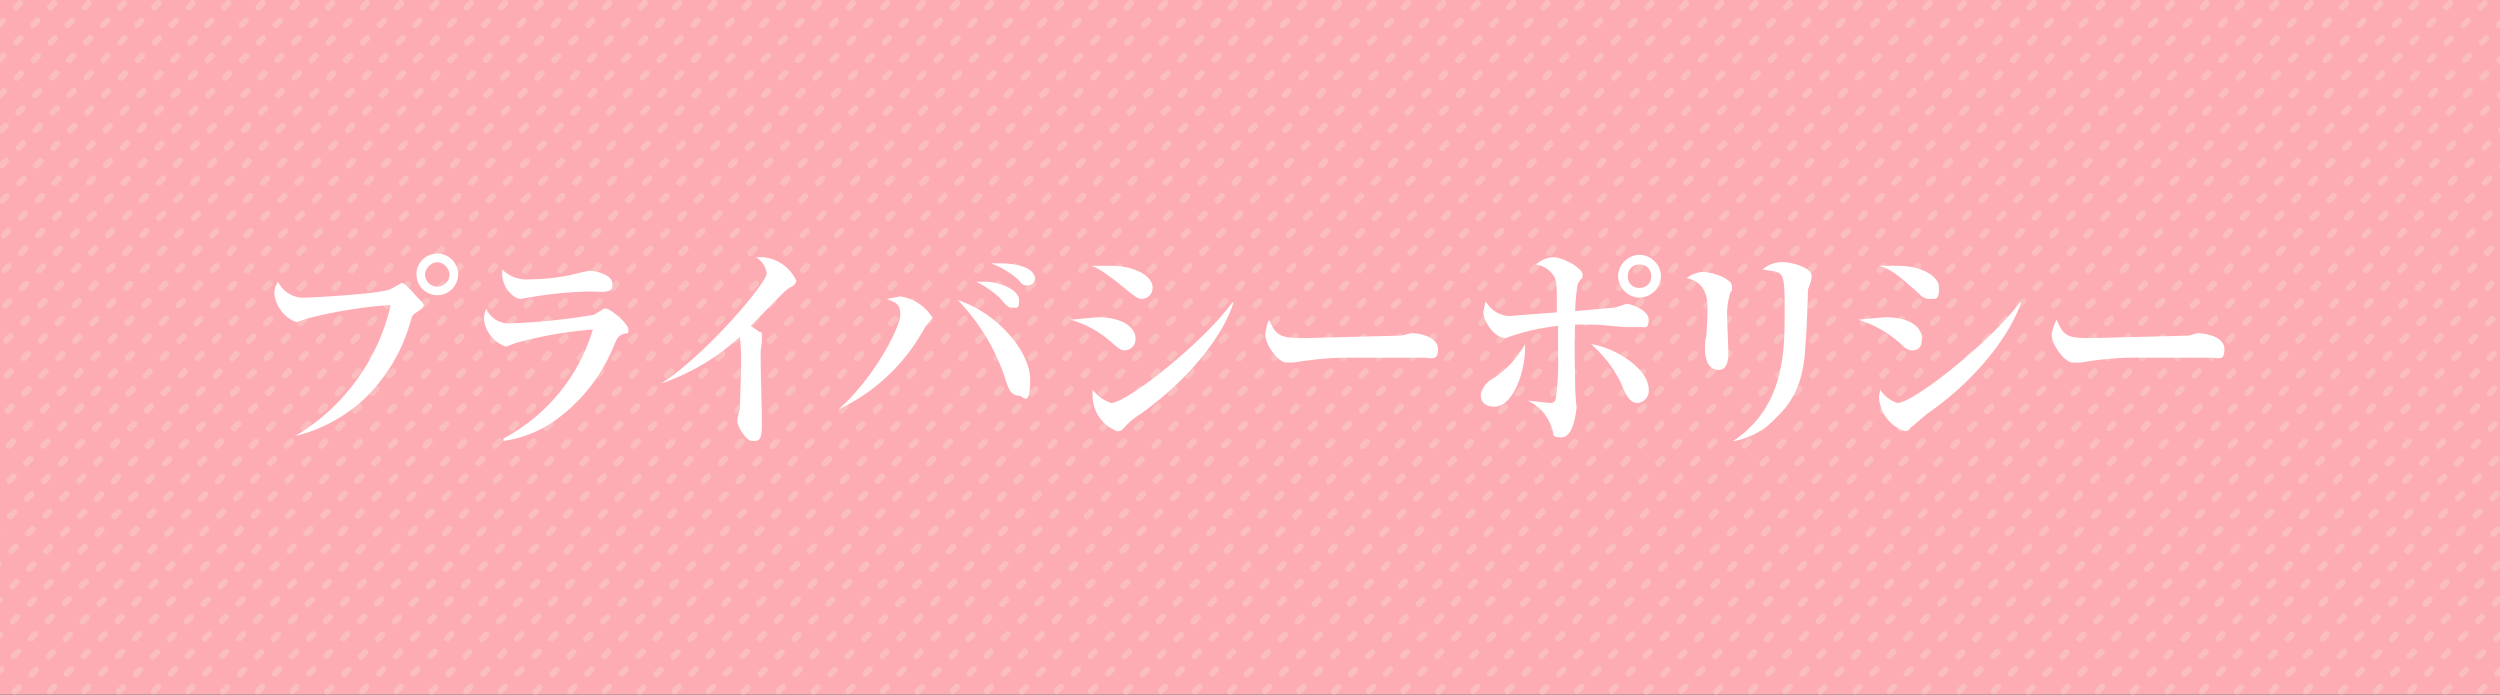
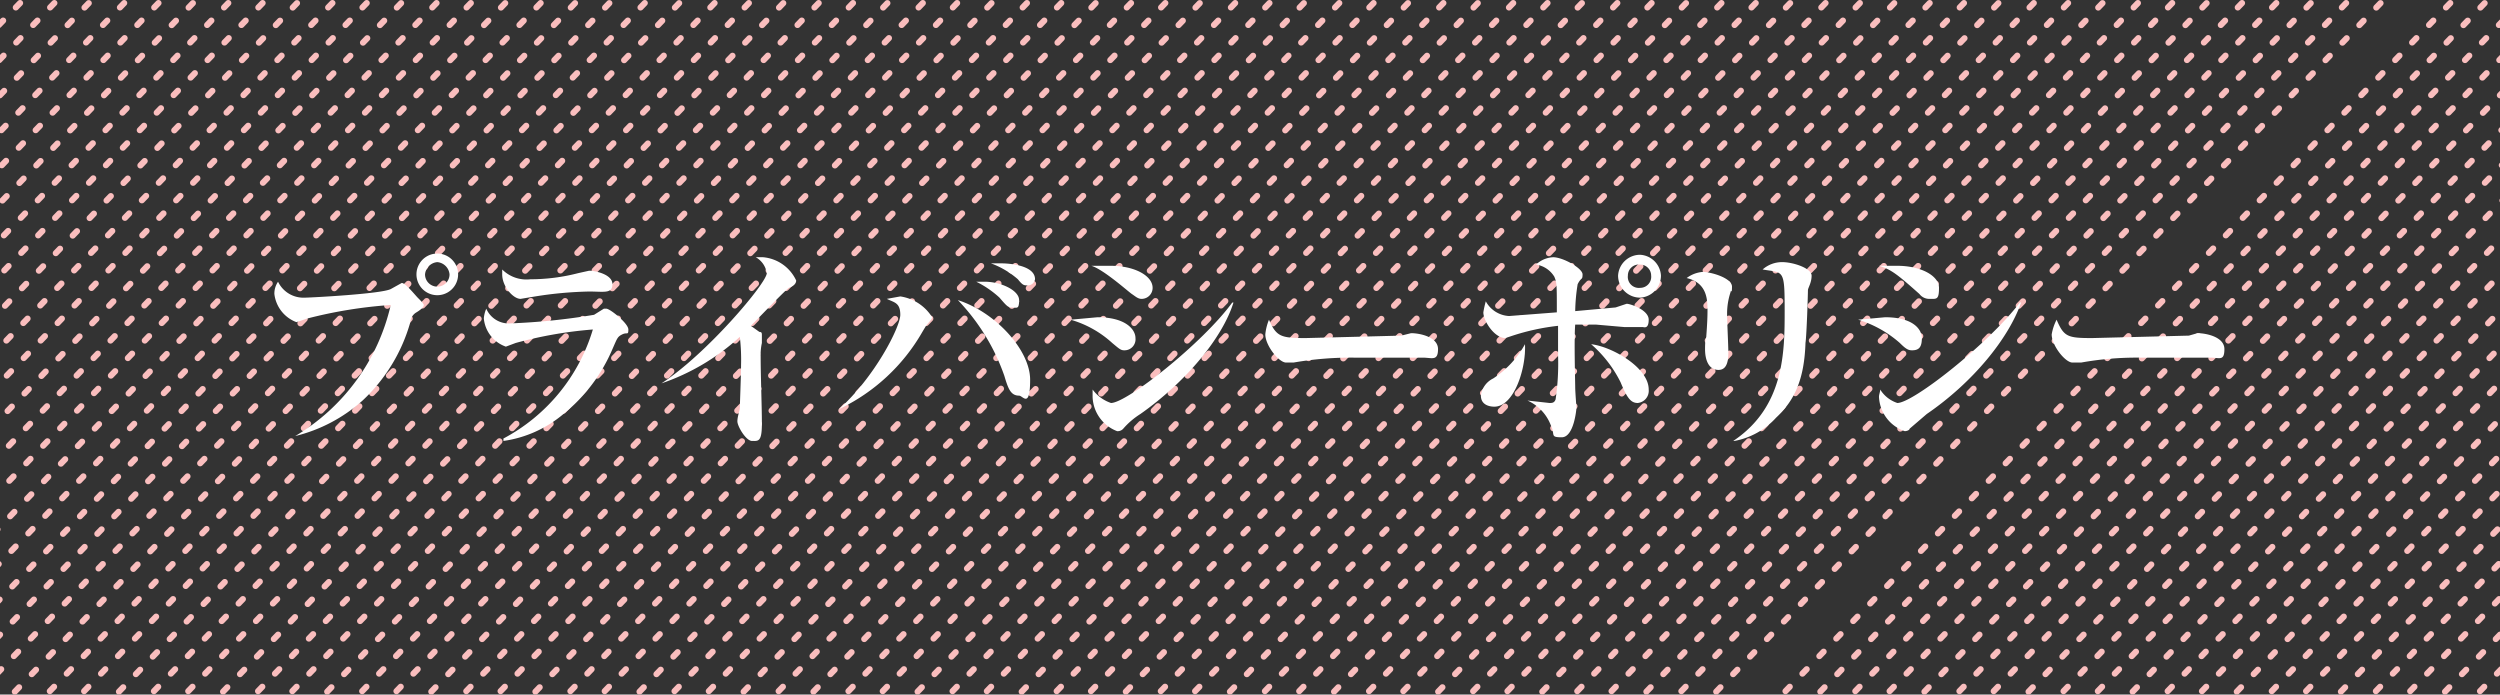
<svg xmlns="http://www.w3.org/2000/svg" id="レイヤー_1" data-name="レイヤー 1" viewBox="0 0 204.1 56.7">
  <rect x="0" y="0" width="204.1" height="56.7" fill="#333333" stroke="none" />
  <defs>
    <clipPath id="clip-path">
      <path fill="none" d="M0 0h204.1v56.69H0z" />
    </clipPath>
    <style>.cls-4{fill:none;stroke:#fabebe;stroke-linecap:round;stroke-linejoin:round;stroke-width:.5px;stroke-dasharray:.5 1.49}.cls-5{fill:#fff}</style>
  </defs>
-   <path fill="#feacb3" d="M0 0h204.1v56.69H0z" />
  <g clip-path="url(#clip-path)">
-     <path d="m12.7-11.2-76.9 79.6M15.5-11.2l-76.9 79.6M18.3-11.2l-76.8 79.6M21.2-11.2l-76.9 79.6M24-11.2l-76.9 79.6M26.8-11.2-50 68.4M29.7-11.2l-76.9 79.6M32.5-11.2l-76.9 79.6M35.3-11.2l-76.8 79.6M38.2-11.2l-76.9 79.6M41-11.2l-76.9 79.6M43.8-11.2-33 68.4M46.7-11.2l-76.9 79.6M49.5-11.2l-76.9 79.6M52.3-11.2l-76.8 79.6M55.2-11.2l-76.9 79.6M58-11.2l-76.8 79.6M60.8-11.2-16 68.4M63.7-11.2l-76.9 79.6M66.5-11.2l-76.8 79.6M69.4-11.2-7.5 68.4M72.2-11.2-4.7 68.4M75-11.2-1.8 68.4M77.9-11.2 1 68.4M80.7-11.2 3.8 68.4M83.5-11.2 6.7 68.4M86.4-11.2 9.5 68.4M89.2-11.2 12.3 68.4M92-11.2 15.2 68.4M94.9-11.2 18 68.4M97.7-11.2 20.8 68.4M100.5-11.2 23.7 68.4M103.4-11.2 26.5 68.4M106.2-11.2 29.3 68.4M109-11.2 32.2 68.4M111.9-11.2 35 68.4M114.7-11.2 37.8 68.4M117.5-11.2 40.7 68.4M120.4-11.2 43.5 68.4M123.2-11.2 46.3 68.4M126-11.2 49.2 68.4M128.9-11.2 52 68.4M131.7-11.2 54.9 68.4M134.6-11.2 57.7 68.4M137.4-11.2 60.5 68.4M140.2-11.2 63.4 68.4M143.1-11.2 66.2 68.4M145.9-11.2 69 68.4M148.7-11.2 71.9 68.4M151.6-11.2 74.7 68.4M154.4-11.2 77.5 68.4M157.2-11.2 80.4 68.4M160.1-11.2 83.2 68.4M162.9-11.2 86 68.4M165.7-11.2 88.9 68.4M168.6-11.2 91.7 68.4M171.4-11.2 94.5 68.4M174.2-11.2 97.4 68.4M177.1-11.2l-76.9 79.6M179.9-11.2 103 68.4M182.7-11.2l-76.8 79.6M185.6-11.2l-76.9 79.6M188.4-11.2l-76.9 79.6M191.2-11.2l-76.8 79.6M194.1-11.2l-76.9 79.6M196.9-11.2 120 68.4M199.7-11.2l-76.8 79.6M202.6-11.2l-76.9 79.6M205.4-11.2l-76.8 79.6M208.3-11.2l-76.9 79.6M211.1-11.2l-76.9 79.6M213.9-11.2l-76.8 79.6M216.8-11.2l-76.9 79.6M219.6-11.2l-76.9 79.6M222.4-11.2l-76.8 79.6M225.3-11.2l-76.9 79.6M228.1-11.2l-76.9 79.6M230.9-11.2l-76.8 79.6M233.8-11.2l-76.9 79.6M236.6-11.2l-76.9 79.6M239.4-11.2l-76.8 79.6M242.3-11.2l-76.9 79.6M245.1-11.2l-76.9 79.6M247.9-11.2l-76.8 79.6M250.8-11.2l-76.9 79.6M253.6-11.2l-76.9 79.6M256.4-11.2l-76.8 79.6M259.3-11.2l-76.9 79.6M262.1-11.2l-76.9 79.6M264.9-11.2l-76.8 79.6M267.8-11.2l-76.9 79.6" class="cls-4" />
+     <path d="m12.7-11.2-76.9 79.6M15.5-11.2l-76.9 79.6M18.3-11.2l-76.8 79.6M21.2-11.2l-76.9 79.6M24-11.2l-76.9 79.6M26.8-11.2-50 68.4M29.7-11.2l-76.9 79.6M32.5-11.2l-76.9 79.6M35.3-11.2l-76.8 79.6M38.2-11.2l-76.9 79.6M41-11.2l-76.9 79.6M43.8-11.2-33 68.4M46.7-11.2l-76.9 79.6M49.5-11.2l-76.9 79.6M52.3-11.2l-76.8 79.6M55.2-11.2l-76.9 79.6M58-11.2l-76.8 79.6M60.8-11.2-16 68.4M63.7-11.2l-76.9 79.6M66.5-11.2l-76.8 79.6M69.4-11.2-7.5 68.4M72.2-11.2-4.7 68.4M75-11.2-1.8 68.4M77.9-11.2 1 68.4M80.7-11.2 3.8 68.4M83.5-11.2 6.7 68.4M86.4-11.2 9.5 68.4M89.2-11.2 12.3 68.4M92-11.2 15.2 68.4M94.9-11.2 18 68.4M97.7-11.2 20.8 68.4M100.5-11.2 23.7 68.4M103.4-11.2 26.5 68.4M106.2-11.2 29.3 68.4M109-11.2 32.2 68.4M111.9-11.2 35 68.4M114.7-11.2 37.8 68.4M117.5-11.2 40.7 68.4M120.4-11.2 43.5 68.4M123.2-11.2 46.3 68.4M126-11.2 49.2 68.4M128.9-11.2 52 68.4M131.7-11.2 54.9 68.4M134.6-11.2 57.7 68.4M137.4-11.2 60.5 68.4M140.2-11.2 63.4 68.4M143.1-11.2 66.2 68.4M145.9-11.2 69 68.4M148.7-11.2 71.9 68.4M151.6-11.2 74.7 68.4M154.4-11.2 77.5 68.4M157.2-11.2 80.4 68.4M160.1-11.2 83.2 68.4M162.9-11.2 86 68.4M165.7-11.2 88.9 68.4M168.6-11.2 91.7 68.4M171.4-11.2 94.5 68.4M174.2-11.2 97.4 68.4M177.1-11.2l-76.9 79.6M179.9-11.2 103 68.4M182.7-11.2l-76.8 79.6M185.6-11.2l-76.9 79.6M188.4-11.2l-76.9 79.6M191.2-11.2l-76.8 79.6M194.1-11.2l-76.9 79.6M196.9-11.2 120 68.4M199.7-11.2l-76.8 79.6M202.6-11.2l-76.9 79.6M205.4-11.2l-76.8 79.6l-76.9 79.6M211.1-11.2l-76.9 79.6M213.9-11.2l-76.8 79.6M216.8-11.2l-76.9 79.6M219.6-11.2l-76.9 79.6M222.4-11.2l-76.8 79.6M225.3-11.2l-76.9 79.6M228.1-11.2l-76.9 79.6M230.9-11.2l-76.8 79.6M233.8-11.2l-76.9 79.6M236.6-11.2l-76.9 79.6M239.4-11.2l-76.8 79.6M242.3-11.2l-76.9 79.6M245.1-11.2l-76.9 79.6M247.9-11.2l-76.8 79.6M250.8-11.2l-76.9 79.6M253.6-11.2l-76.9 79.6M256.4-11.2l-76.8 79.6M259.3-11.2l-76.9 79.6M262.1-11.2l-76.9 79.6M264.9-11.2l-76.8 79.6M267.8-11.2l-76.9 79.6" class="cls-4" />
  </g>
  <path d="M34 25.5a1 1 0 0 0-.5.8 13.9 13.9 0 0 1-3.9 6.4 12.8 12.8 0 0 1-5.5 2.9 16.8 16.8 0 0 0 7.8-10.7 37.1 37.1 0 0 0-6.8 1.1l-.9.3a2.8 2.8 0 0 1-1.8-2.3 1.7 1.7 0 0 1 .3-1 2.3 2.3 0 0 0 2.2 1.3c.4 0 6.2-.3 7-.7l.9-.5c.3 0 1.1 1 1.3 1.2s.5.5.5.6-.1.3-.6.6Zm1.7-1.4a1.7 1.7 0 0 1 0-3.4 1.7 1.7 0 0 1 0 3.4Zm0-2.7a1.1 1.1 0 0 0-1 1 1 1 0 0 0 2 0 1.1 1.1 0 0 0-1-1ZM50.8 27.3c-.4.2-.4.3-.8 1.2a13.7 13.7 0 0 1-4 5.3 9.7 9.7 0 0 1-4.9 2.2v-.2a14.9 14.9 0 0 0 7.3-8.9 33.8 33.8 0 0 0-6.3 1.1l-.8.3a2.7 2.7 0 0 1-1.8-2.3 2.4 2.4 0 0 1 .2-.8 2 2 0 0 0 2 1.2 53.1 53.1 0 0 0 6.8-.7l.8-.5h.2c.3 0 1.8 1.2 1.8 1.7s-.1.2-.5.4Zm-2.7-3.5a31.3 31.3 0 0 0-4.4.4l-1.2.2c-.6 0-1.5-1-1.5-2V22a2.8 2.8 0 0 0 2.3.8 15.6 15.6 0 0 0 3.9-.5l.9-.2c.5 0 1.9.3 1.9 1.1s-.7.6-1.9.6ZM64.4 23.5c-.4.3-2.6 2.6-3.1 3.1l.7.5c.2 0 .2.1.2.3v.6a4.5 4.5 0 0 0-.1 1.1c0 1.6.1 4 .1 5.5s-.3 1.4-.8 1.4-1.2-1.2-1.2-1.6.2-.9.2-1.1.1-2.7.1-3.5a16.2 16.2 0 0 0-.1-2.3 18.1 18.1 0 0 1-6.4 3.8c3.7-2.4 8.6-8.2 8.6-9a1.8 1.8 0 0 0-.9-1.3h.6a3.3 3.3 0 0 1 2.7 1.9c0 .3-.3.5-.6.6ZM75.6 26.6l-.3.5a15.5 15.5 0 0 1-6.8 6.3c2.9-2.6 5-6.7 5-7.7s-.5-1-1.1-1.3l1.1-.2a3.7 3.7 0 0 1 2.6 1.7c0 .1 0 .1-.5.7Zm7.6 5.7c-.7 0-.9-.6-1.2-1.6a17 17 0 0 0-3.8-6.2c3.1 1 5.9 4.1 5.9 6.5s-.6 1.3-.9 1.3Zm-.6-7.2c-.3 0-.4-.1-1-.8a8 8 0 0 0-1.9-1.3h.7c1.3 0 2.8.7 2.8 1.5s-.2.6-.6.6Zm1.3-1.8c-.3 0-.4 0-.8-.5a7 7 0 0 0-2.2-1.3h.9s2.7 0 2.7 1.3a.6.6 0 0 1-.6.5ZM91.8 28.6c-.3 0-.4-.1-1-.6a8.5 8.5 0 0 0-3.4-1.9l2.2-.2c2.3 0 3.1 1 3.1 1.7a.9.9 0 0 1-.9 1Zm1.4-4.2c-.3 0-.5-.2-.8-.4s-2.3-2-3.3-2.3h1.6c1.9 0 3.4.8 3.4 1.8a.9.9 0 0 1-.9.9Zm-.1 9.4a6.3 6.3 0 0 0-1.4 1.2.6.6 0 0 1-.5.2 3.1 3.1 0 0 1-2-2.8v-.6a3.1 3.1 0 0 0 1.5 1.1c1.3 0 7.5-4.9 9.9-8.2h.1c-.9 2.9-3.9 6.5-7.6 9.1ZM116.2 29.2h-5.5a27.2 27.2 0 0 0-5.1.4h-.6c-.6 0-1.7-1.4-1.7-2.3a4.2 4.2 0 0 1 .3-1.2c.6 1.4 1 1.5 3 1.5l7.8-.2.8-.2c.7 0 2.2.3 2.2 1.3s-.5.7-1.2.7ZM122 33.2c-.5 0-1.1-.2-1.1-.9a1.8 1.8 0 0 1 1-1.4 7.9 7.9 0 0 0 2.6-2.8c.1 2-.9 5.1-2.5 5.1Zm12.1-6.5h-1.5l-2.3-.2h-1.7c-.1 1.2 0 4.7 0 5.1s.1 1.6.1 1.7-.2 2.4-1.2 2.4-.5-.2-.9-1a3.6 3.6 0 0 0-1.9-2l1.8.2c.2 0 .4 0 .5-.3a20 20 0 0 0 .2-3.6v-2.4a18.5 18.5 0 0 0-3.7.8l-.6.2c-.9 0-1.8-1.4-1.8-2.1a8.1 8.1 0 0 1 .2-.9 2.3 2.3 0 0 0 1.9 1.2l3.9-.3c0-2.3 0-2.4-.2-2.9a2.1 2.1 0 0 0-1.5-1 2.2 2.2 0 0 1 1.4-.6c.8 0 2.4.9 2.4 1.4s-.1.2-.4.8a15 15 0 0 0-.2 2.2l3.3-.3.9-.3c.3 0 1.8.5 1.8 1.3s-.4.6-.5.6Zm-.4 6.2c-.6 0-.9-.5-1.4-1.7a10 10 0 0 0-2.4-3.1c1.7.2 4.7 1.9 4.7 3.7a1 1 0 0 1-.9 1.1Zm.2-8.6a1.8 1.8 0 0 1-1.8-1.8 1.8 1.8 0 0 1 1.8-1.7 1.8 1.8 0 0 1 1.7 1.7 1.8 1.8 0 0 1-1.7 1.8Zm0-2.7a.9.9 0 0 0-1 .9.9.9 0 0 0 1 1 .9.9 0 0 0 .9-1 .9.9 0 0 0-.9-.9ZM141.3 23.8a5.6 5.6 0 0 0-.3 1.9c0 .5.1 2.5.1 3s0 1.5-.8 1.5-1.1-.8-1.1-1.7.1-.9.1-1 .1-1.2.1-2.1 0-2.3-1.7-2.7a2.5 2.5 0 0 1 1.3-.5c.7 0 2.4.5 2.4 1.2s-.1.2-.1.4Zm6.3-.1c0 .3-.1 3.6-.2 4.3-.1 3-.9 4.7-2.4 6.1a6.1 6.1 0 0 1-3.4 1.9h-.1c4.2-2.8 4.2-7.3 4.2-10.7s-.1-3-1.8-3.3a2.4 2.4 0 0 1 1.6-.6c.9 0 2.4.5 2.4 1.1s-.3 1-.3 1.2ZM156.1 28.6c-.3 0-.5-.1-1-.6a9.2 9.2 0 0 0-3.4-1.9l2.2-.2c2.3 0 3 1 3 1.7s-.2 1-.8 1Zm1.4-4.2a1 1 0 0 1-.8-.4c-1.8-1.6-2.3-2-3.3-2.3h1.5c1.9 0 3.4.8 3.4 1.8s-.2.9-.8.9Zm-.2 9.4-1.4 1.2c0 .1-.2.2-.4.2a3.1 3.1 0 0 1-2.1-2.8c0-.2.1-.4.1-.6a2.6 2.6 0 0 0 1.4 1.1c1.3 0 7.5-4.9 10-8.2h.1c-1 2.9-3.9 6.5-7.7 9.1ZM180.5 29.2h-5.6a25.7 25.7 0 0 0-5 .4h-.7c-.6 0-1.7-1.4-1.7-2.3a4.2 4.2 0 0 1 .4-1.2c.6 1.4.9 1.5 2.9 1.5l7.9-.2.7-.2c.7 0 2.2.3 2.2 1.3s-.4.7-1.1.7Z" class="cls-5" />
</svg>